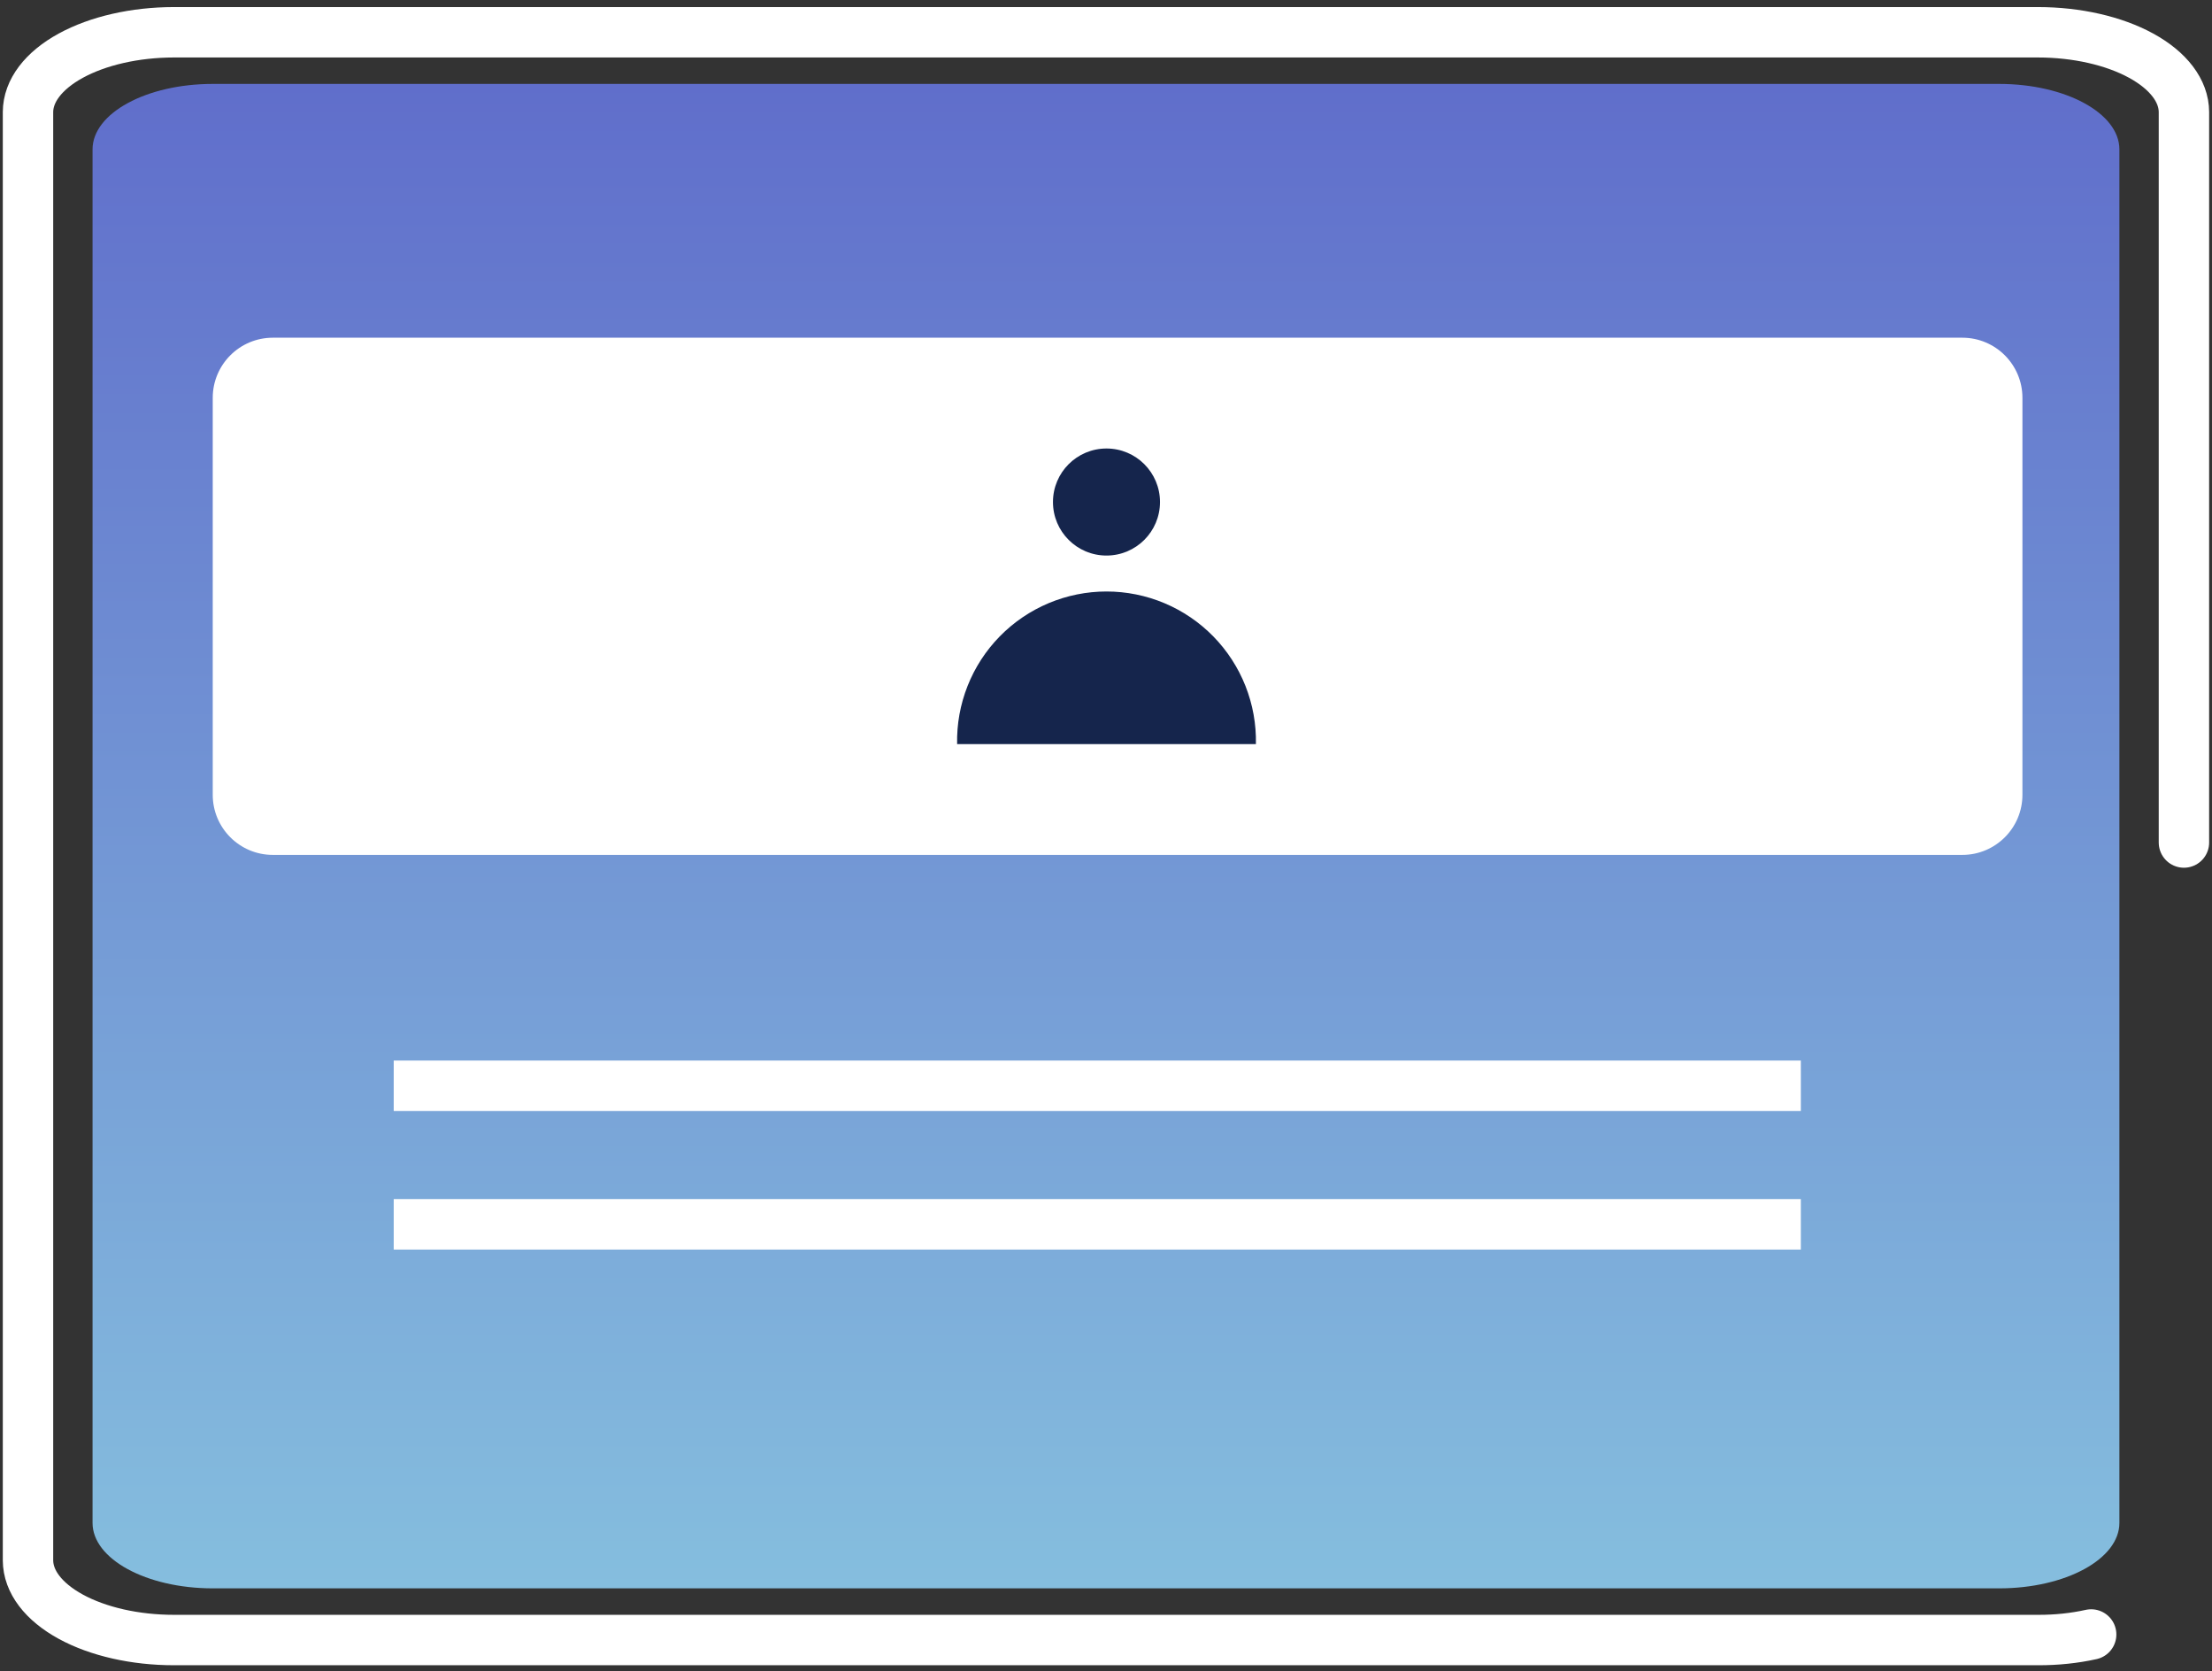
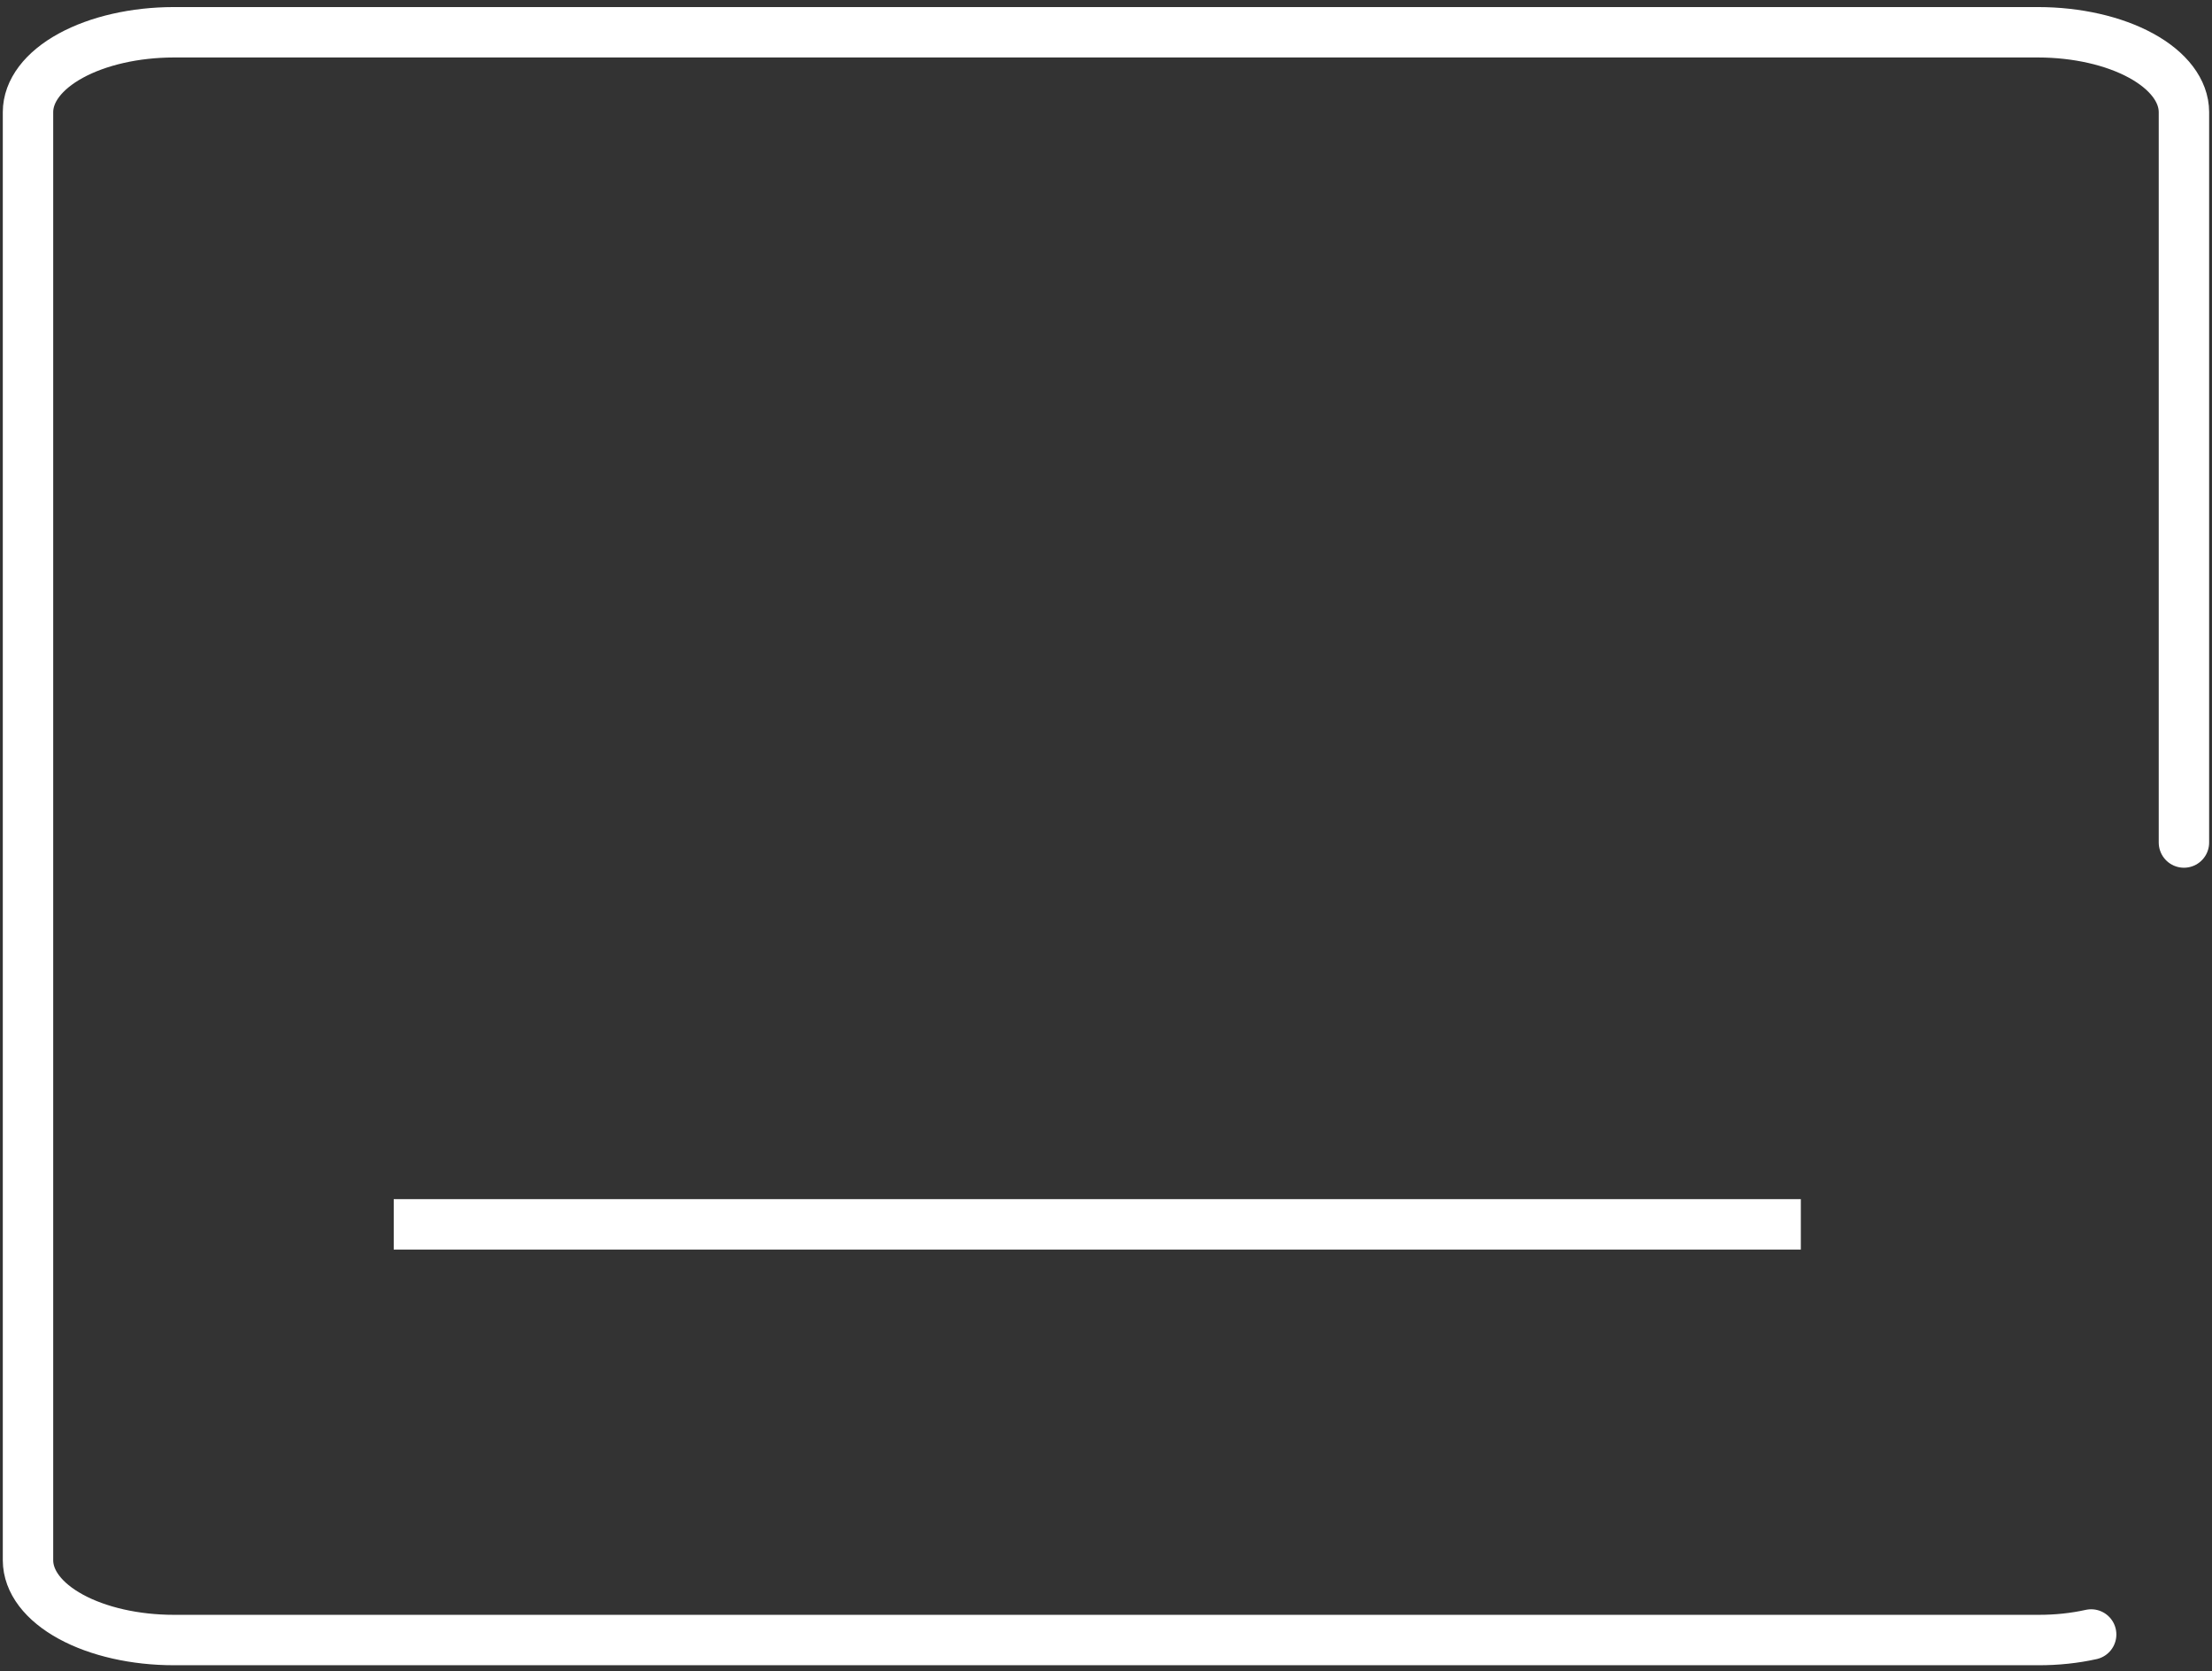
<svg xmlns="http://www.w3.org/2000/svg" width="237" height="179" viewBox="0 0 237 179" fill="none">
  <rect x="0" y="0" width="237" height="179" fill="#333333" stroke="none" />
  <path d="M233.993 90.243V12.006C233.988 9.739 232.34 7.567 229.41 5.964C226.48 4.362 222.508 3.46 218.364 3.457H18.595C14.457 3.465 10.494 4.369 7.571 5.971C4.649 7.573 3.005 9.743 3 12.006V167.131C3.006 169.396 4.655 171.567 7.585 173.167C10.516 174.767 14.488 175.666 18.629 175.665H218.399C220.337 175.672 222.258 175.47 224.053 175.071" stroke="white" stroke-width="5.4" stroke-linecap="round" stroke-linejoin="round" />
-   <path d="M214.195 8.988H22.798C15.684 8.988 9.916 12.128 9.916 16.001V163.117C9.916 166.991 15.684 170.13 22.798 170.13H214.195C221.31 170.13 227.078 166.991 227.078 163.117V16.001C227.078 12.128 221.31 8.988 214.195 8.988Z" fill="url(#paint0_linear_284_401)" />
-   <path d="M210.25 36.172H29.232C25.676 36.172 22.793 39.055 22.793 42.611V85.13C22.793 88.686 25.676 91.569 29.232 91.569H210.25C213.806 91.569 216.689 88.686 216.689 85.13V42.611C216.689 39.055 213.806 36.172 210.25 36.172Z" fill="white" />
-   <path d="M118.552 59.506C121.718 59.506 124.285 56.939 124.285 53.772C124.285 50.606 121.718 48.039 118.552 48.039C115.385 48.039 112.818 50.606 112.818 53.772C112.818 56.939 115.385 59.506 118.552 59.506Z" fill="#15254C" />
-   <path d="M102.548 79.699C102.504 77.569 102.885 75.451 103.67 73.47C104.454 71.49 105.626 69.685 107.117 68.163C108.608 66.641 110.388 65.432 112.352 64.606C114.316 63.781 116.425 63.355 118.555 63.355C120.686 63.355 122.795 63.781 124.759 64.606C126.723 65.432 128.503 66.641 129.994 68.163C131.484 69.685 132.656 71.49 133.441 73.47C134.225 75.451 134.607 77.569 134.562 79.699H102.548Z" fill="#15254C" />
-   <path d="M42.185 116.297H192.947" stroke="white" stroke-width="5.4" stroke-miterlimit="10" />
  <path d="M42.185 131.141H192.947" stroke="white" stroke-width="5.4" stroke-miterlimit="10" />
  <defs>
    <linearGradient id="paint0_linear_284_401" x1="118.497" y1="8.988" x2="118.497" y2="170.13" gradientUnits="userSpaceOnUse">
      <stop stop-color="#606ECB" />
      <stop offset="1" stop-color="#85BEDE" />
    </linearGradient>
  </defs>
</svg>